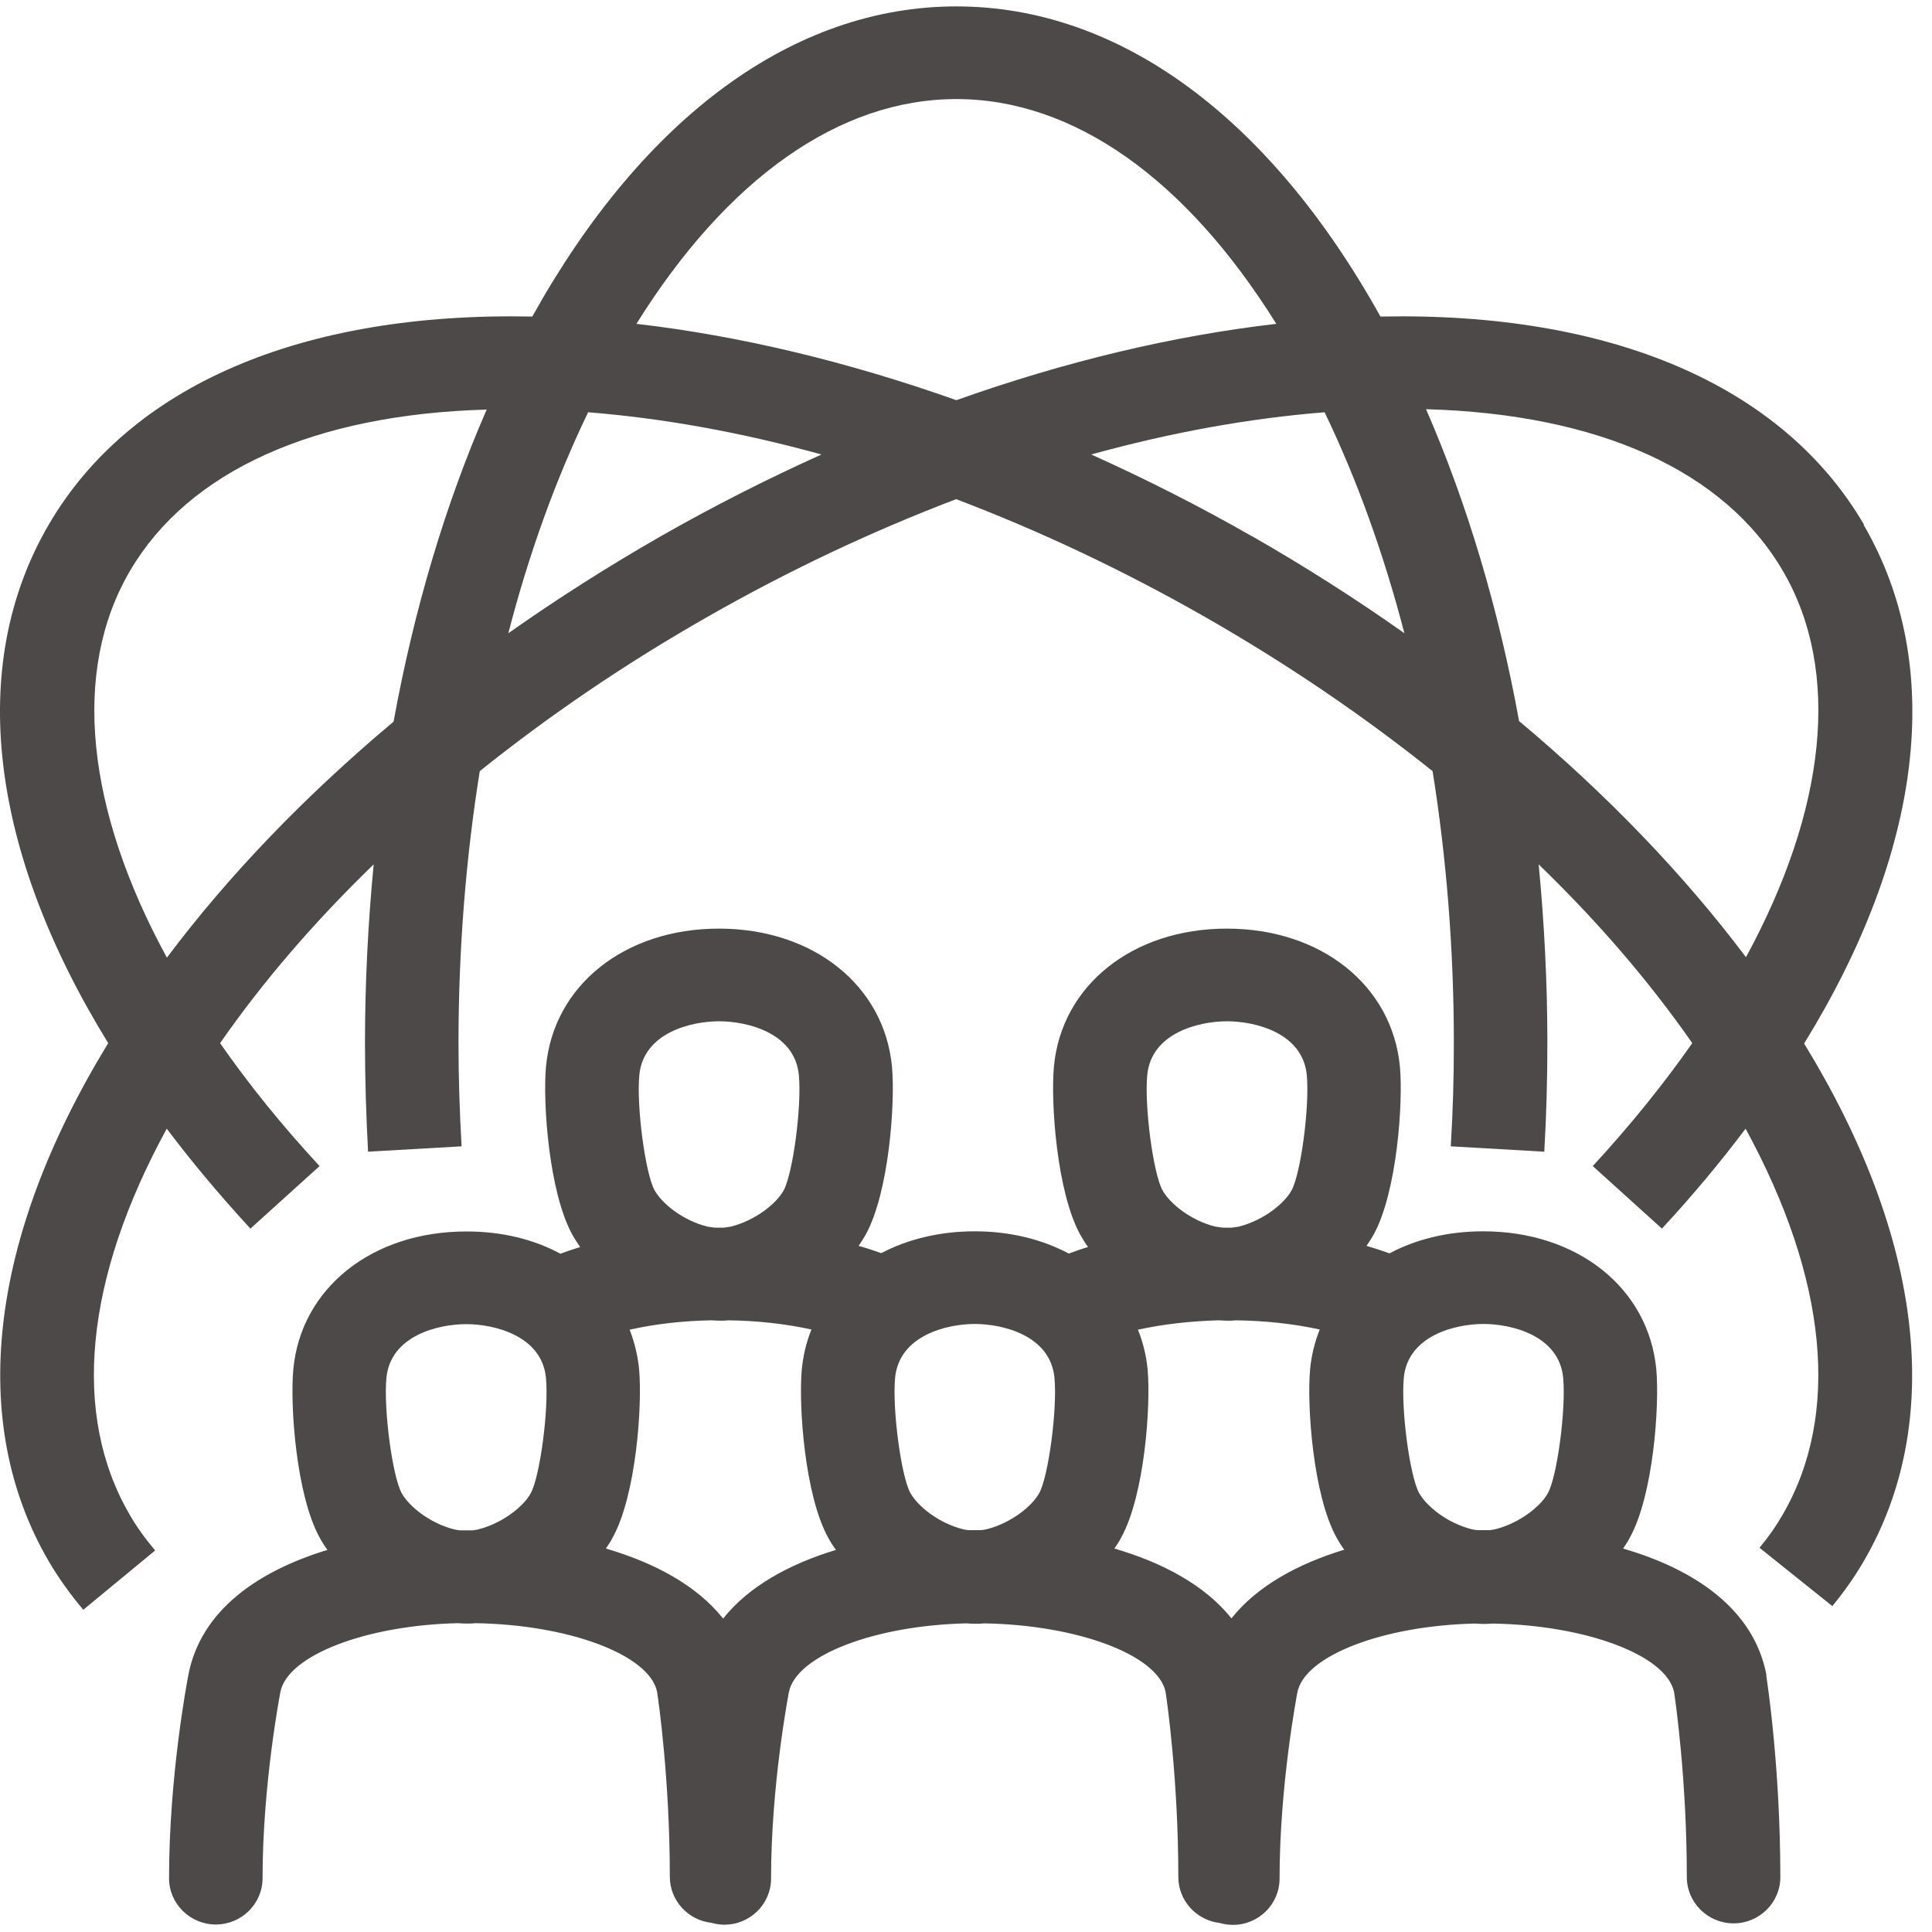
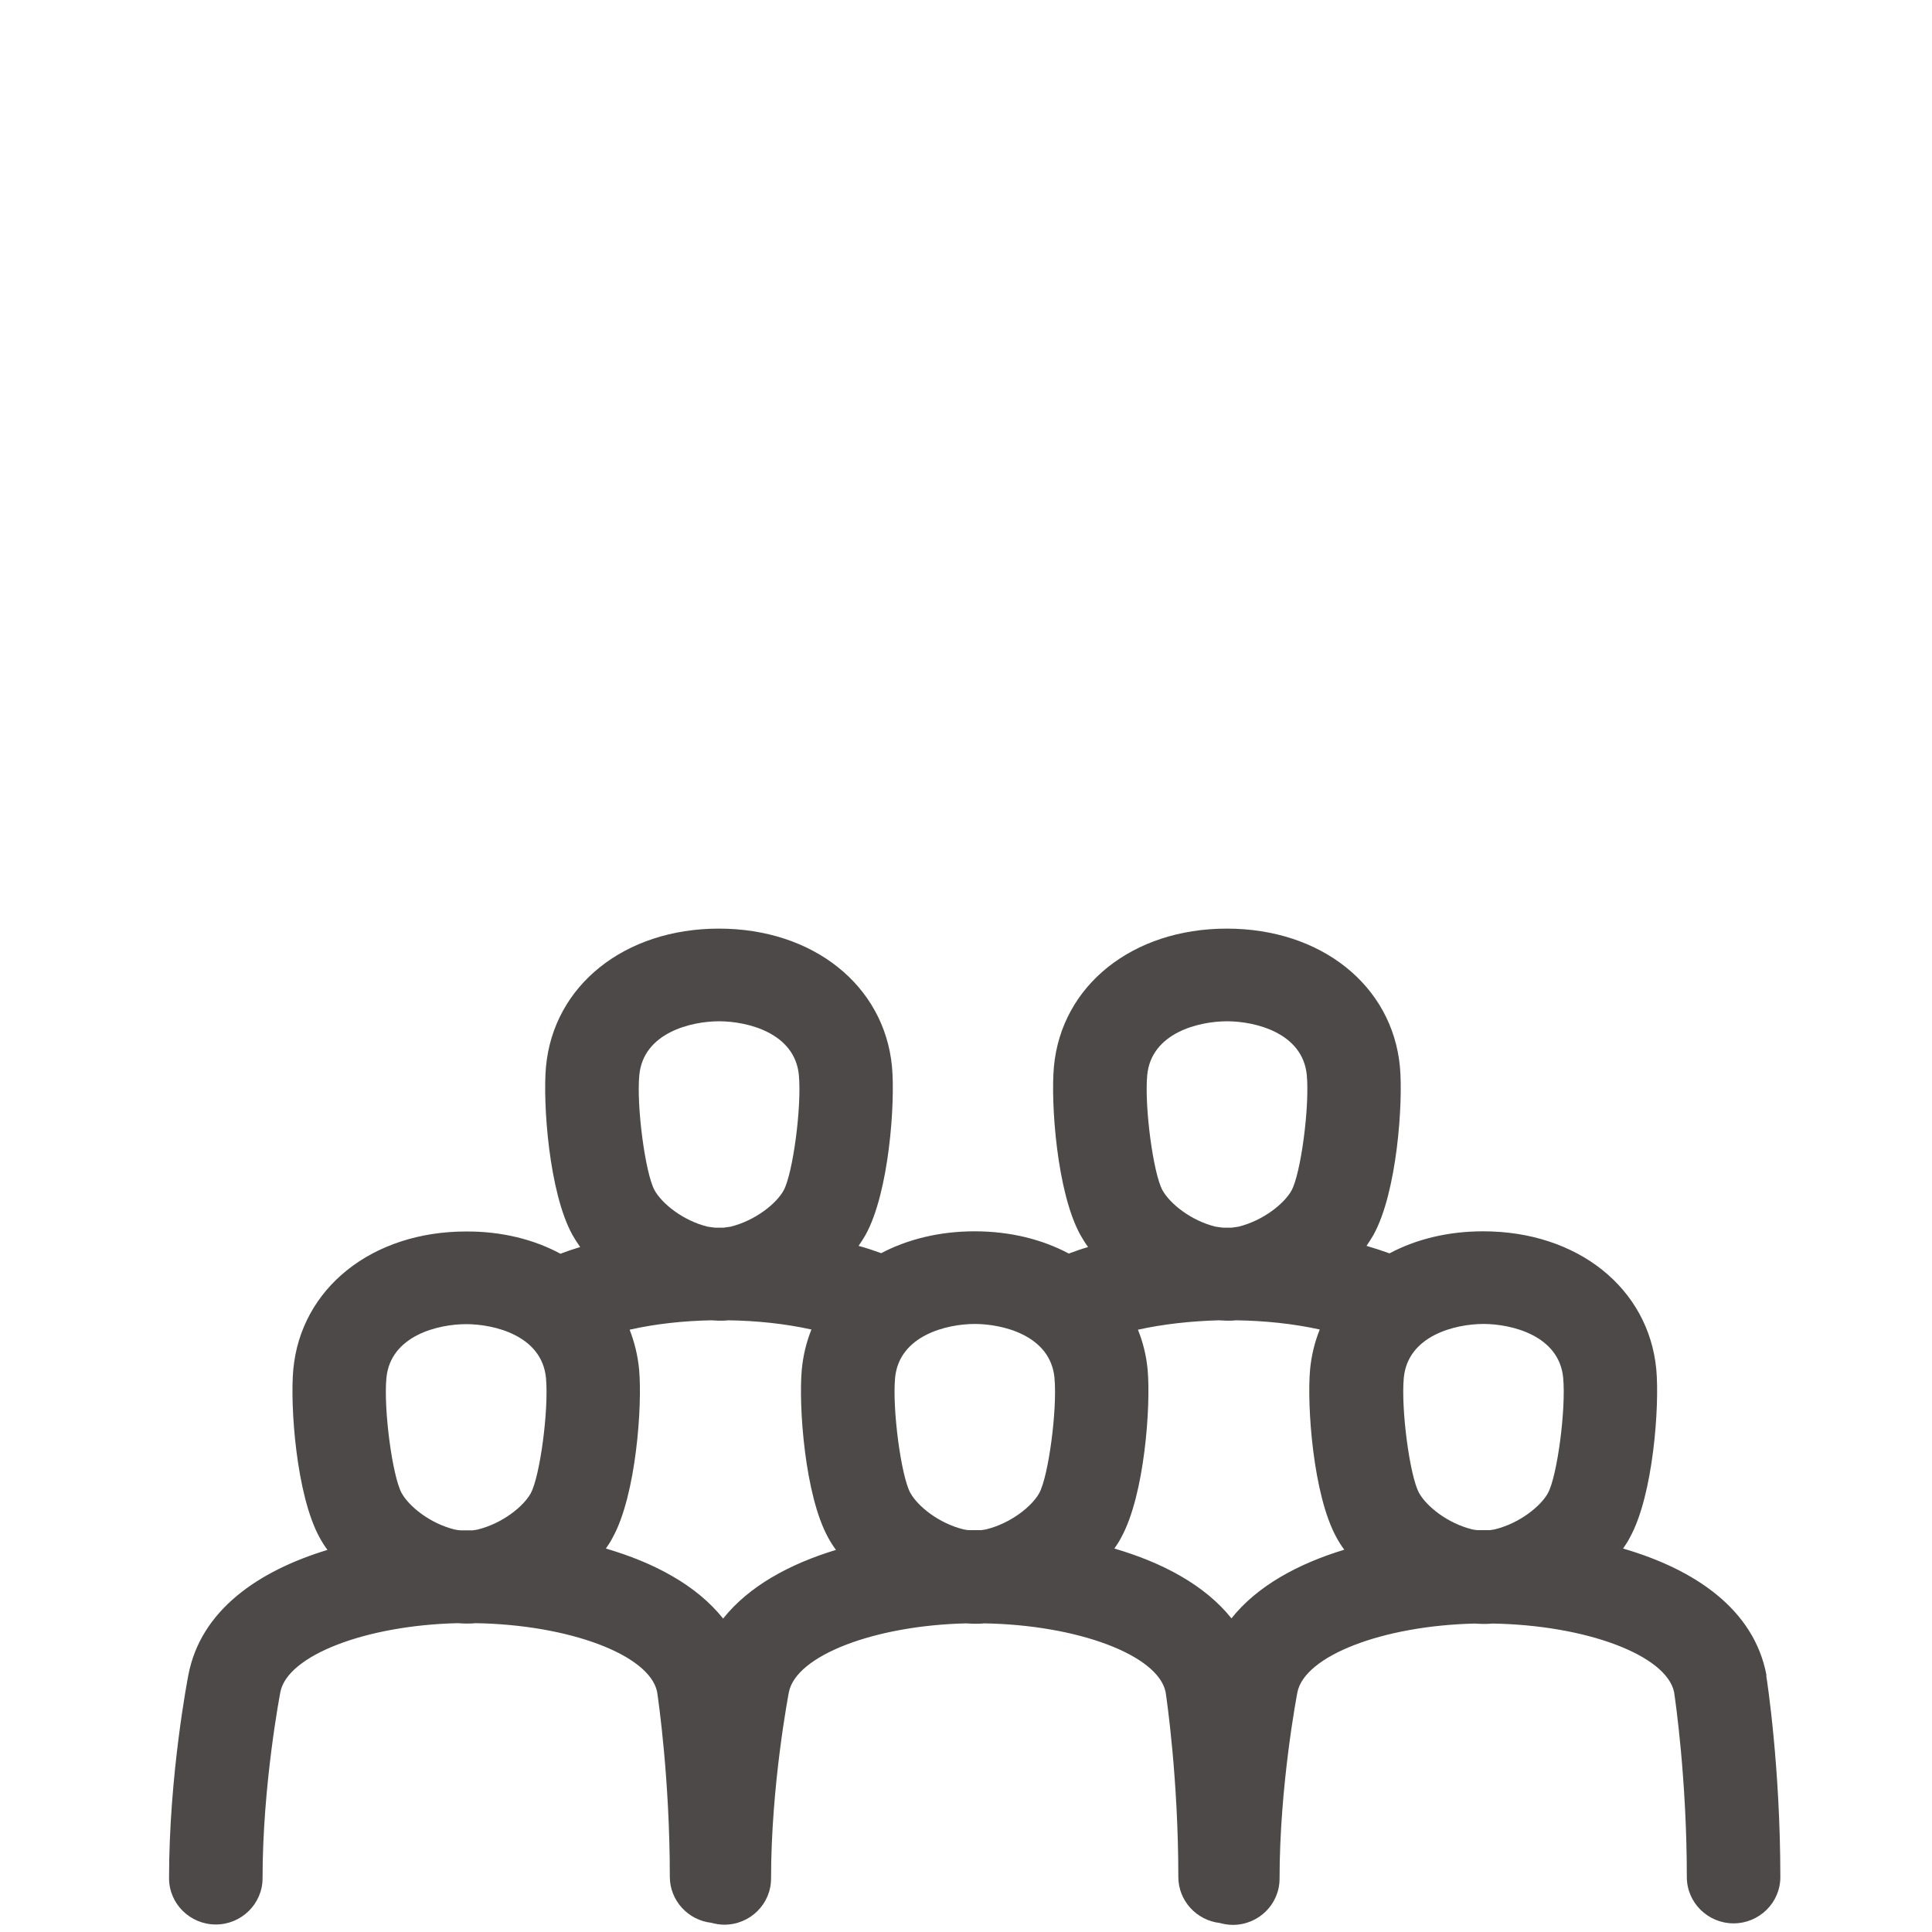
<svg xmlns="http://www.w3.org/2000/svg" width="80" height="80" viewBox="0 0 80 80" fill="none">
-   <path d="M77.185 21.726C73.825 15.967 66.713 12.91 57.161 13.108C52.553 4.824 46.321 0.265 39.601 0.265C32.881 0.265 26.649 4.824 22.041 13.108C12.481 12.91 5.377 15.967 2.017 21.726C-1.391 27.571 -0.423 35.236 4.481 43.194C-0.463 51.279 -1.343 58.888 2.017 64.646C2.417 65.329 2.897 66.004 3.449 66.656L6.425 64.201C6.009 63.709 5.665 63.233 5.377 62.732C2.953 58.586 3.505 52.955 6.905 46.736C7.945 48.118 9.105 49.5 10.369 50.874L13.233 48.285C11.665 46.593 10.289 44.886 9.113 43.194C10.881 40.652 13.017 38.166 15.473 35.792C15.241 38.214 15.113 40.684 15.113 43.194C15.113 44.687 15.161 46.204 15.241 47.689L19.113 47.467C19.033 46.053 18.985 44.616 18.985 43.194C18.985 39.318 19.289 35.538 19.865 31.932C22.737 29.628 25.897 27.476 29.289 25.546C32.681 23.608 36.145 21.98 39.593 20.669C43.041 21.98 46.505 23.608 49.897 25.546C53.289 27.484 56.449 29.636 59.321 31.932C59.897 35.538 60.201 39.326 60.201 43.194C60.201 44.616 60.161 46.053 60.073 47.467L63.945 47.689C64.033 46.204 64.073 44.687 64.073 43.194C64.073 40.684 63.945 38.214 63.713 35.792C66.169 38.166 68.305 40.652 70.073 43.194C68.889 44.886 67.513 46.593 65.953 48.285L68.817 50.874C70.089 49.5 71.241 48.118 72.281 46.736C75.673 52.955 76.225 58.586 73.809 62.732C73.545 63.193 73.233 63.638 72.857 64.09L75.873 66.505C76.369 65.901 76.809 65.274 77.169 64.654C80.529 58.896 79.649 51.287 74.705 43.21C79.609 35.252 80.577 27.579 77.169 21.734L77.185 21.726ZM39.601 4.102C44.441 4.102 49.097 7.39 52.849 13.41C48.577 13.902 44.105 14.967 39.601 16.571C35.097 14.975 30.625 13.902 26.353 13.41C30.105 7.39 34.761 4.102 39.601 4.102ZM6.905 39.644C3.577 33.536 2.945 27.809 5.377 23.648C7.801 19.502 13.009 17.159 20.153 16.96C18.449 20.86 17.145 25.228 16.297 29.883C12.649 32.94 9.473 36.236 6.913 39.652L6.905 39.644ZM27.353 22.21C25.161 23.465 23.057 24.807 21.049 26.221C21.897 22.933 23.009 19.859 24.353 17.071C27.465 17.318 30.705 17.905 34.017 18.819C31.777 19.828 29.553 20.955 27.353 22.21ZM51.849 22.21C49.657 20.955 47.425 19.828 45.185 18.819C48.489 17.905 51.737 17.318 54.849 17.071C56.193 19.859 57.297 22.933 58.153 26.221C56.153 24.807 54.049 23.465 51.857 22.21H51.849ZM62.905 29.875C62.057 25.22 60.753 20.852 59.049 16.944C66.193 17.143 71.401 19.486 73.825 23.64C76.257 27.802 75.617 33.528 72.297 39.636C69.729 36.221 66.561 32.924 62.913 29.867L62.905 29.875Z" fill="#4C4948" />
  <path d="M73.144 69.356C72.624 66.624 70.16 64.98 67.208 64.122C67.312 63.971 67.408 63.828 67.488 63.669C68.464 61.906 68.72 58.197 68.584 56.704C68.264 53.336 65.32 50.986 61.416 50.986C59.96 50.986 58.64 51.311 57.536 51.899C57.232 51.788 56.912 51.684 56.584 51.589C56.688 51.438 56.784 51.287 56.872 51.136C57.848 49.373 58.104 45.664 57.968 44.171C57.648 40.803 54.704 38.452 50.8 38.452C46.896 38.452 43.952 40.803 43.64 44.171C43.504 45.664 43.76 49.373 44.736 51.136C44.832 51.303 44.936 51.478 45.056 51.637C44.784 51.716 44.512 51.812 44.256 51.907C43.152 51.319 41.824 50.986 40.36 50.986C38.912 50.986 37.592 51.311 36.488 51.891C36.184 51.78 35.872 51.676 35.552 51.589C35.656 51.438 35.752 51.287 35.84 51.136C36.816 49.373 37.072 45.664 36.936 44.171C36.616 40.803 33.672 38.452 29.768 38.452C25.864 38.452 22.92 40.803 22.608 44.171C22.472 45.664 22.728 49.373 23.704 51.136C23.8 51.303 23.904 51.47 24.024 51.637C23.744 51.724 23.472 51.812 23.208 51.915C22.104 51.319 20.768 50.986 19.304 50.993C15.4 50.993 12.456 53.344 12.144 56.712C12.008 58.205 12.264 61.914 13.24 63.677C13.336 63.852 13.44 64.019 13.56 64.178C10.688 65.051 8.312 66.68 7.8 69.356C7.768 69.523 7 73.502 7 77.775C7 78.831 7.872 79.689 8.936 79.689C10 79.689 10.872 78.831 10.872 77.775C10.872 73.883 11.6 70.119 11.608 70.071C11.896 68.546 15.152 67.299 18.96 67.212C19.08 67.22 19.192 67.228 19.304 67.228C19.432 67.228 19.56 67.228 19.688 67.212C23.552 67.275 26.88 68.514 27.208 70.047C27.264 70.412 27.736 73.685 27.736 77.712C27.736 78.696 28.488 79.507 29.448 79.618C29.624 79.665 29.8 79.697 29.992 79.697C31.064 79.697 31.928 78.839 31.928 77.783C31.928 73.891 32.656 70.127 32.664 70.079C32.952 68.554 36.208 67.307 40.016 67.22C40.136 67.228 40.248 67.236 40.36 67.236C40.488 67.236 40.616 67.236 40.744 67.22C44.608 67.283 47.936 68.522 48.264 70.055C48.32 70.421 48.792 73.693 48.792 77.719C48.792 78.704 49.544 79.514 50.504 79.626C50.68 79.673 50.856 79.705 51.048 79.705C52.12 79.705 52.984 78.847 52.984 77.791C52.984 73.899 53.712 70.135 53.72 70.087C54.008 68.562 57.264 67.315 61.072 67.228C61.192 67.236 61.304 67.243 61.416 67.243C61.544 67.243 61.672 67.243 61.8 67.228C65.664 67.291 68.992 68.53 69.32 70.063C69.376 70.428 69.848 73.701 69.848 77.727C69.848 78.784 70.72 79.642 71.784 79.642C72.848 79.642 73.72 78.784 73.72 77.727C73.72 73.161 73.168 69.587 73.144 69.436C73.144 69.42 73.144 69.396 73.136 69.38L73.144 69.356ZM61.424 54.822C62.576 54.822 64.56 55.29 64.728 57.053C64.848 58.364 64.48 61.128 64.096 61.827C63.8 62.367 62.928 63.074 61.896 63.328C61.816 63.344 61.752 63.352 61.688 63.36C61.632 63.36 61.576 63.36 61.528 63.36C61.416 63.36 61.304 63.36 61.184 63.36C61.12 63.36 61.048 63.344 60.96 63.328C59.928 63.074 59.064 62.367 58.76 61.819C58.376 61.12 58.008 58.356 58.128 57.053C58.296 55.29 60.28 54.822 61.432 54.822H61.424ZM50.336 50.795C49.304 50.541 48.44 49.834 48.136 49.286C47.752 48.587 47.384 45.823 47.504 44.52C47.672 42.757 49.656 42.289 50.808 42.289C51.96 42.289 53.944 42.757 54.112 44.52C54.232 45.831 53.864 48.595 53.48 49.294C53.184 49.834 52.312 50.541 51.28 50.795C51.16 50.811 51.072 50.827 51 50.835C50.888 50.835 50.776 50.835 50.672 50.835C50.584 50.835 50.488 50.811 50.352 50.795H50.336ZM40.36 54.822C41.512 54.822 43.496 55.29 43.664 57.053C43.784 58.364 43.416 61.128 43.032 61.827C42.736 62.367 41.864 63.074 40.832 63.328C40.752 63.344 40.688 63.352 40.624 63.36C40.568 63.36 40.512 63.36 40.464 63.36C40.352 63.36 40.24 63.36 40.12 63.36C40.056 63.36 39.984 63.344 39.896 63.328C38.864 63.074 38 62.367 37.696 61.819C37.312 61.12 36.944 58.356 37.064 57.053C37.232 55.29 39.216 54.822 40.368 54.822H40.36ZM29.304 50.795C28.272 50.541 27.408 49.834 27.104 49.286C26.72 48.587 26.352 45.823 26.472 44.52C26.64 42.757 28.624 42.289 29.776 42.289C30.928 42.289 32.912 42.757 33.08 44.52C33.2 45.831 32.832 48.595 32.448 49.294C32.152 49.834 31.28 50.541 30.248 50.795C30.128 50.811 30.04 50.827 29.968 50.835C29.856 50.835 29.744 50.835 29.632 50.835C29.544 50.835 29.448 50.811 29.312 50.795H29.304ZM18.832 63.336C17.8 63.082 16.936 62.375 16.632 61.827C16.248 61.128 15.88 58.364 16 57.061C16.168 55.298 18.152 54.83 19.304 54.83C20.456 54.83 22.44 55.298 22.608 57.061C22.728 58.372 22.36 61.136 21.976 61.835C21.68 62.375 20.808 63.082 19.776 63.336C19.696 63.352 19.632 63.36 19.568 63.368C19.512 63.368 19.456 63.368 19.408 63.368C19.296 63.368 19.184 63.368 19.064 63.368C19 63.368 18.928 63.352 18.84 63.336H18.832ZM29.936 67.013C28.832 65.631 27.072 64.702 25.088 64.122C25.192 63.971 25.288 63.828 25.368 63.669C26.344 61.906 26.6 58.197 26.464 56.704C26.408 56.124 26.272 55.576 26.072 55.06C27.12 54.822 28.272 54.695 29.44 54.671C29.552 54.671 29.664 54.687 29.776 54.687C29.896 54.687 30.024 54.687 30.152 54.671C31.344 54.687 32.52 54.814 33.6 55.052C33.392 55.568 33.256 56.124 33.2 56.712C33.064 58.205 33.32 61.914 34.296 63.677C34.392 63.852 34.496 64.019 34.616 64.178C32.704 64.757 31.008 65.679 29.944 67.021L29.936 67.013ZM50.992 67.013C49.888 65.631 48.128 64.702 46.144 64.122C46.248 63.971 46.344 63.828 46.424 63.669C47.4 61.906 47.656 58.197 47.52 56.704C47.464 56.124 47.328 55.576 47.12 55.06C48.16 54.83 49.304 54.703 50.464 54.671C50.576 54.671 50.688 54.687 50.8 54.687C50.92 54.687 51.048 54.687 51.176 54.671C52.376 54.687 53.568 54.814 54.648 55.052C54.44 55.568 54.304 56.124 54.248 56.704C54.112 58.197 54.368 61.906 55.344 63.669C55.44 63.844 55.544 64.011 55.664 64.17C53.752 64.75 52.056 65.671 50.992 67.013Z" fill="#4C4948" />
</svg>